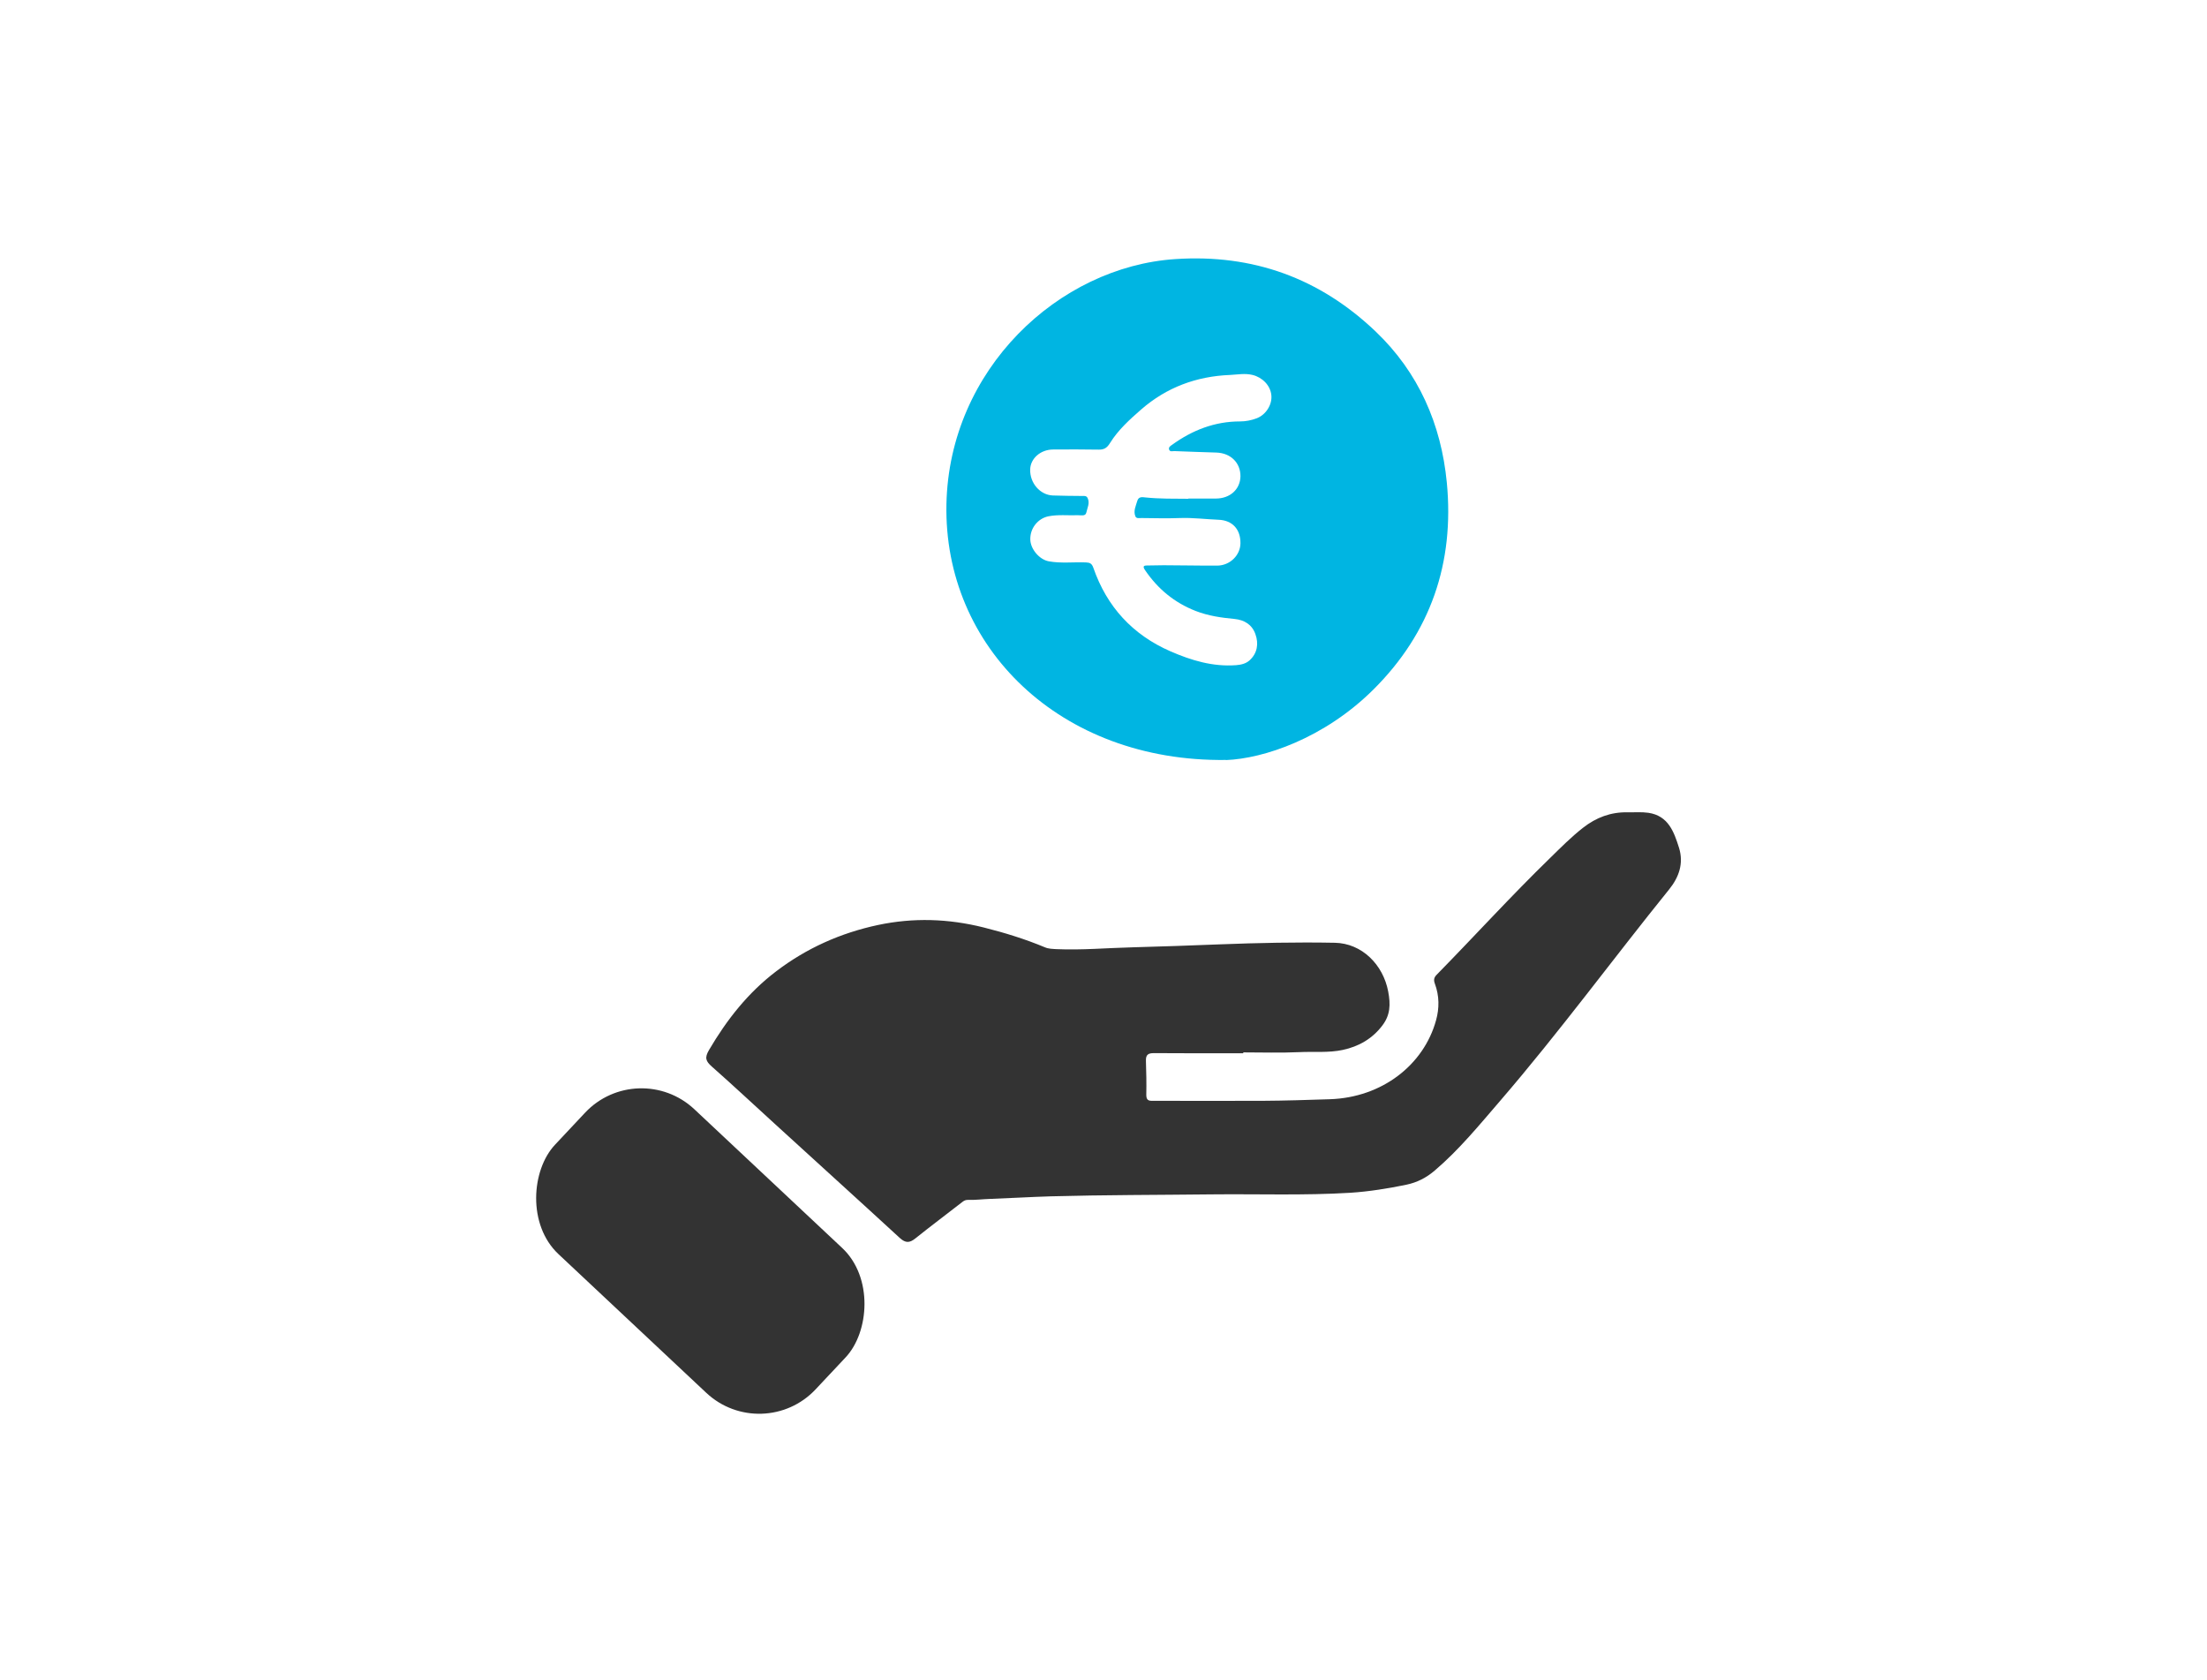
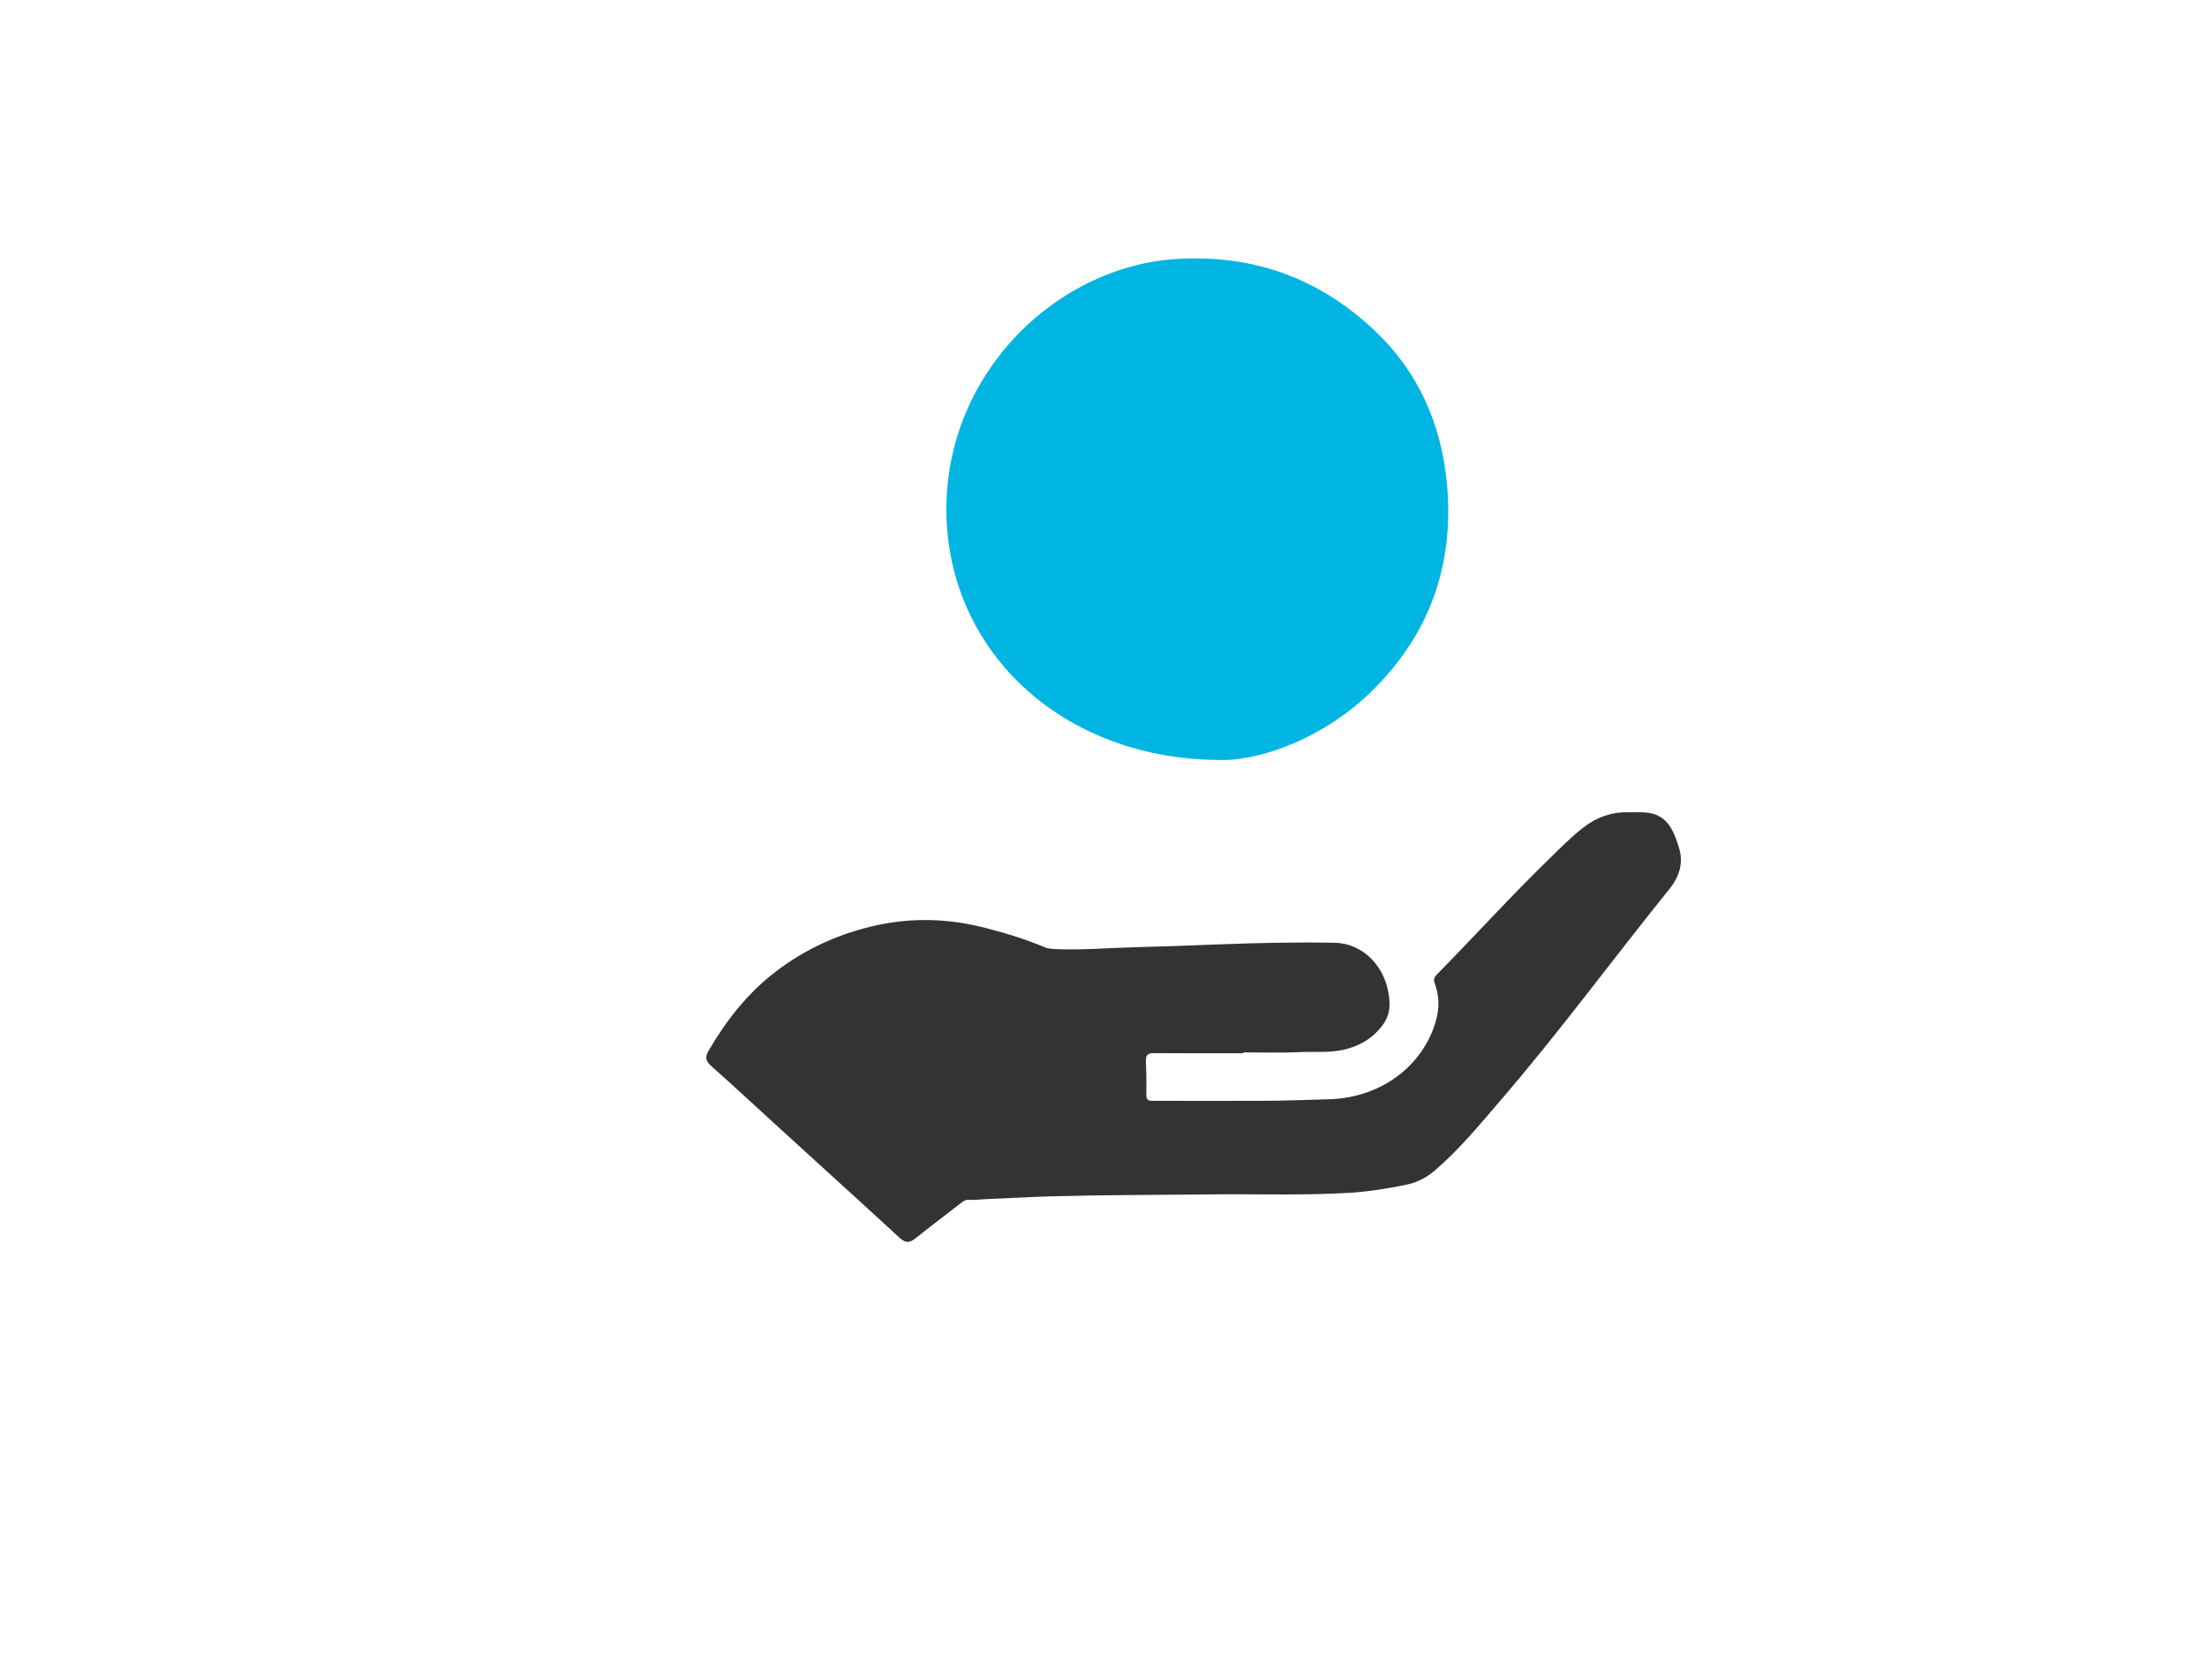
<svg xmlns="http://www.w3.org/2000/svg" id="Ebene_1" data-name="Ebene 1" viewBox="0 0 180 137">
  <defs>
    <style>
      .cls-1 {
        fill: #00b5e2;
      }

      .cls-2 {
        fill: #333;
      }
    </style>
  </defs>
-   <path class="cls-1" d="m99.98,61.98c-13.54.17-23.03-9.22-22.79-20.87.23-10.97,9.13-19.35,18.67-19.98,6.34-.42,11.78,1.56,16.34,5.91,3.5,3.34,5.34,7.56,5.8,12.31.63,6.53-1.3,12.24-6.01,16.91-4,3.96-8.92,5.61-12.01,5.73Zm-3.06-21.32c.75,0,1.5,0,2.24,0,1.17,0,1.99-.76,2.01-1.81.01-1.1-.79-1.9-1.96-1.94-1.15-.04-2.3-.07-3.44-.12-.15,0-.35.08-.42-.13-.06-.19.11-.29.24-.38,1.66-1.2,3.48-1.91,5.55-1.91.47,0,.91-.09,1.34-.25.76-.28,1.29-1.11,1.21-1.89-.08-.8-.73-1.45-1.53-1.65-.63-.15-1.22-.03-1.84,0-2.74.11-5.17,1.01-7.24,2.81-.94.82-1.88,1.67-2.54,2.73-.25.41-.49.56-.94.55-1.23-.02-2.47-.02-3.7-.01-1.03,0-1.86.73-1.88,1.63-.03,1.11.81,2.08,1.85,2.12.79.03,1.58.03,2.37.04.18,0,.37-.04.47.18.19.41-.03.79-.11,1.17-.07.33-.43.21-.68.22-.81.03-1.62-.07-2.42.09-.86.18-1.49.98-1.47,1.88.01.79.74,1.65,1.51,1.79,1,.18,2.02.05,3.03.09.32.01.48.09.6.43,1.1,3.18,3.2,5.47,6.29,6.82,1.7.74,3.45,1.27,5.35,1.13.42-.03.81-.13,1.1-.39.64-.58.76-1.36.48-2.14-.27-.77-.89-1.16-1.71-1.24-1.07-.1-2.13-.25-3.16-.65-1.74-.68-3.09-1.8-4.13-3.33-.18-.27-.17-.39.19-.38.44,0,.89-.02,1.33-.02,1.46,0,2.92.04,4.37.03,1.04-.01,1.88-.85,1.89-1.82.01-1.14-.65-1.88-1.8-1.92-1.04-.04-2.08-.18-3.13-.14-1.05.04-2.1.01-3.15,0-.17,0-.41.06-.49-.14-.18-.44.04-.85.16-1.27.11-.35.4-.3.65-.27,1.17.12,2.34.1,3.51.11Z" />
+   <path class="cls-1" d="m99.98,61.98c-13.54.17-23.03-9.22-22.79-20.87.23-10.97,9.13-19.35,18.67-19.98,6.34-.42,11.78,1.56,16.34,5.91,3.5,3.34,5.34,7.56,5.8,12.31.63,6.53-1.3,12.24-6.01,16.91-4,3.96-8.92,5.61-12.01,5.73Zm-3.06-21.32Z" />
  <path class="cls-2" d="m101.39,85.9c-2.43,0-4.85.01-7.28-.01-.48,0-.66.14-.65.61.03.93.05,1.86.03,2.79,0,.43.17.5.54.49,2.97,0,5.95.01,8.92,0,1.84-.01,3.67-.07,5.51-.13,4.27-.14,7.66-2.81,8.66-6.43.28-1,.27-2-.09-2.98-.12-.32-.08-.52.15-.75,3.1-3.16,6.08-6.44,9.25-9.52.87-.85,1.72-1.71,2.68-2.46,1.07-.84,2.27-1.29,3.64-1.26.57.01,1.14-.04,1.69.04,1.63.24,2.09,1.56,2.5,2.86.39,1.26,0,2.39-.81,3.39-4.62,5.72-8.97,11.66-13.77,17.23-1.7,1.97-3.35,4-5.35,5.7-.69.59-1.44.97-2.3,1.15-1.51.31-3.03.56-4.59.66-3.76.23-7.51.09-11.27.13-4.39.05-8.78.04-13.16.16-1.65.05-3.3.15-4.95.21-.6.02-1.2.1-1.8.08-.17,0-.3.05-.44.16-1.27.99-2.57,1.96-3.83,2.97-.48.39-.81.41-1.29-.03-3.39-3.12-6.81-6.21-10.21-9.32-1.7-1.55-3.39-3.13-5.11-4.65-.5-.44-.61-.72-.23-1.36,1.45-2.47,3.18-4.67,5.47-6.41,2.48-1.89,5.26-3.13,8.31-3.78,2.89-.61,5.73-.52,8.61.2,1.71.43,3.37.94,5,1.62.3.13.63.13.95.15,2.08.09,4.15-.1,6.23-.15,2.35-.06,4.71-.15,7.06-.24,3.13-.12,6.26-.19,9.4-.13,2.22.04,3.95,1.79,4.36,3.98.2,1.06.17,1.92-.48,2.77-.82,1.08-1.92,1.71-3.23,1.99-1.17.25-2.37.12-3.56.18-1.51.07-3.03.02-4.55.02,0,.02,0,.05,0,.07Z" />
-   <rect class="cls-2" x="42.55" y="93.93" width="29.15" height="16.2" rx="6.31" ry="6.31" transform="translate(85.28 -11.46) rotate(43.18)" />
</svg>